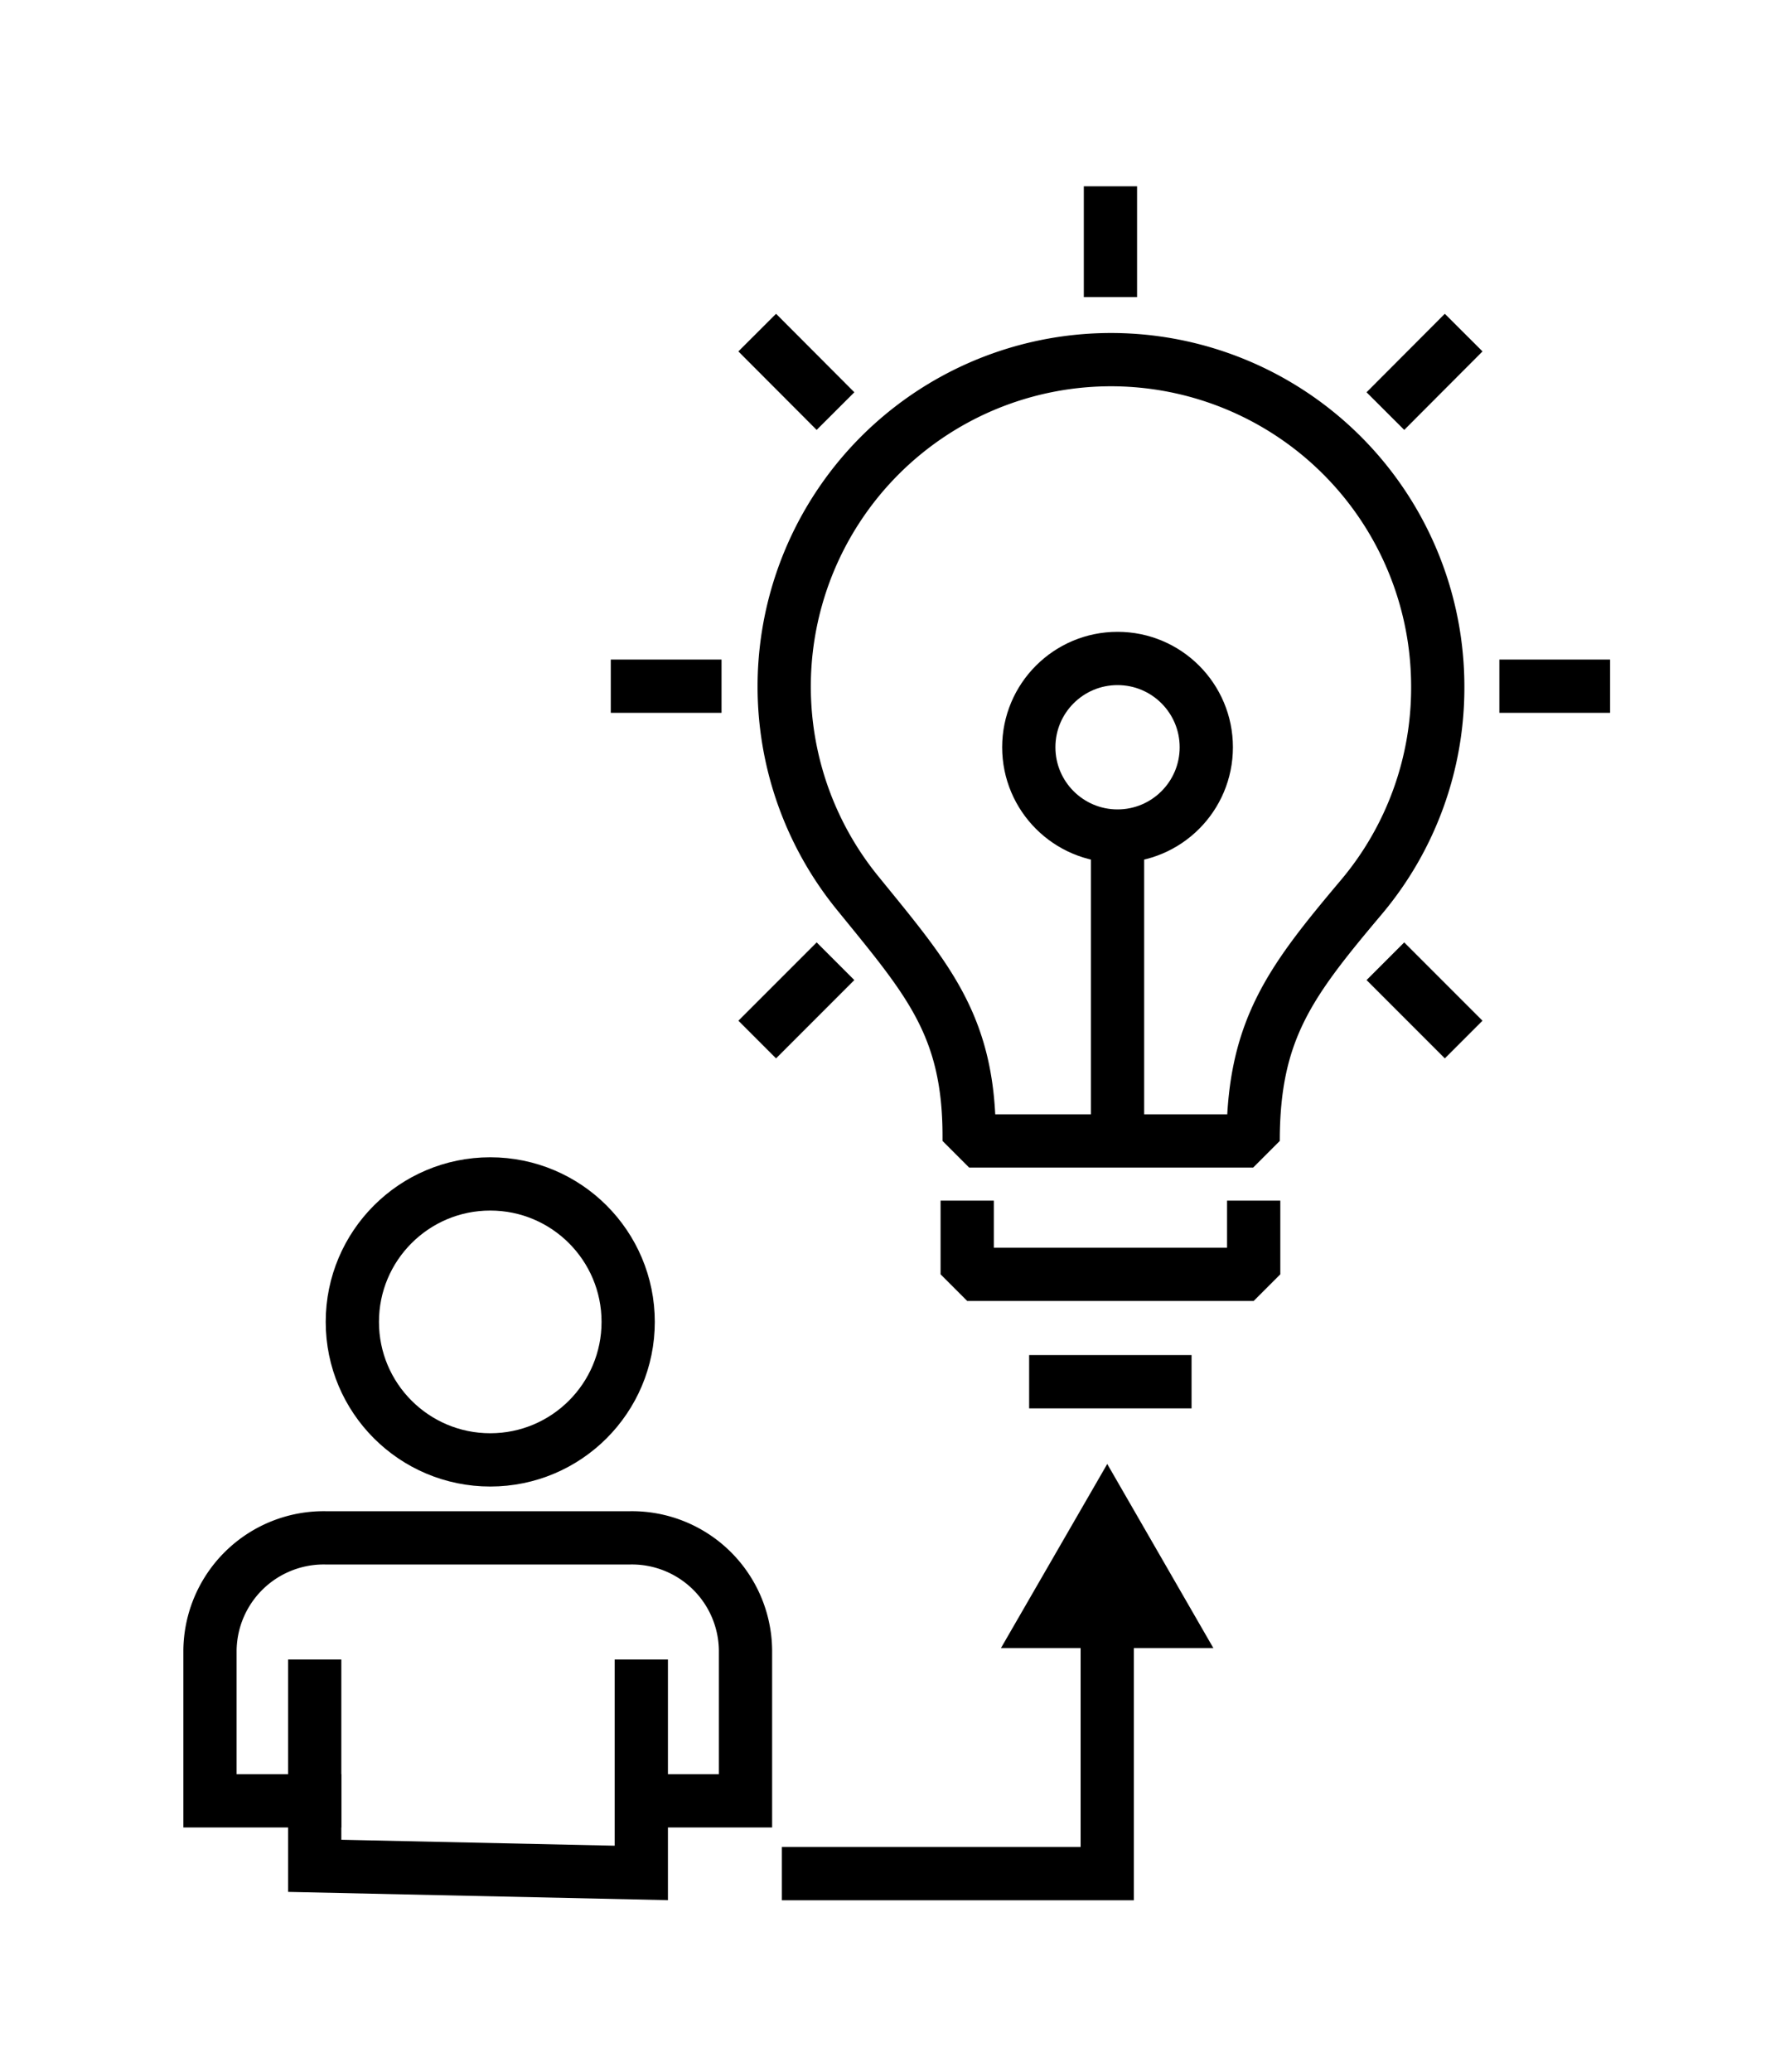
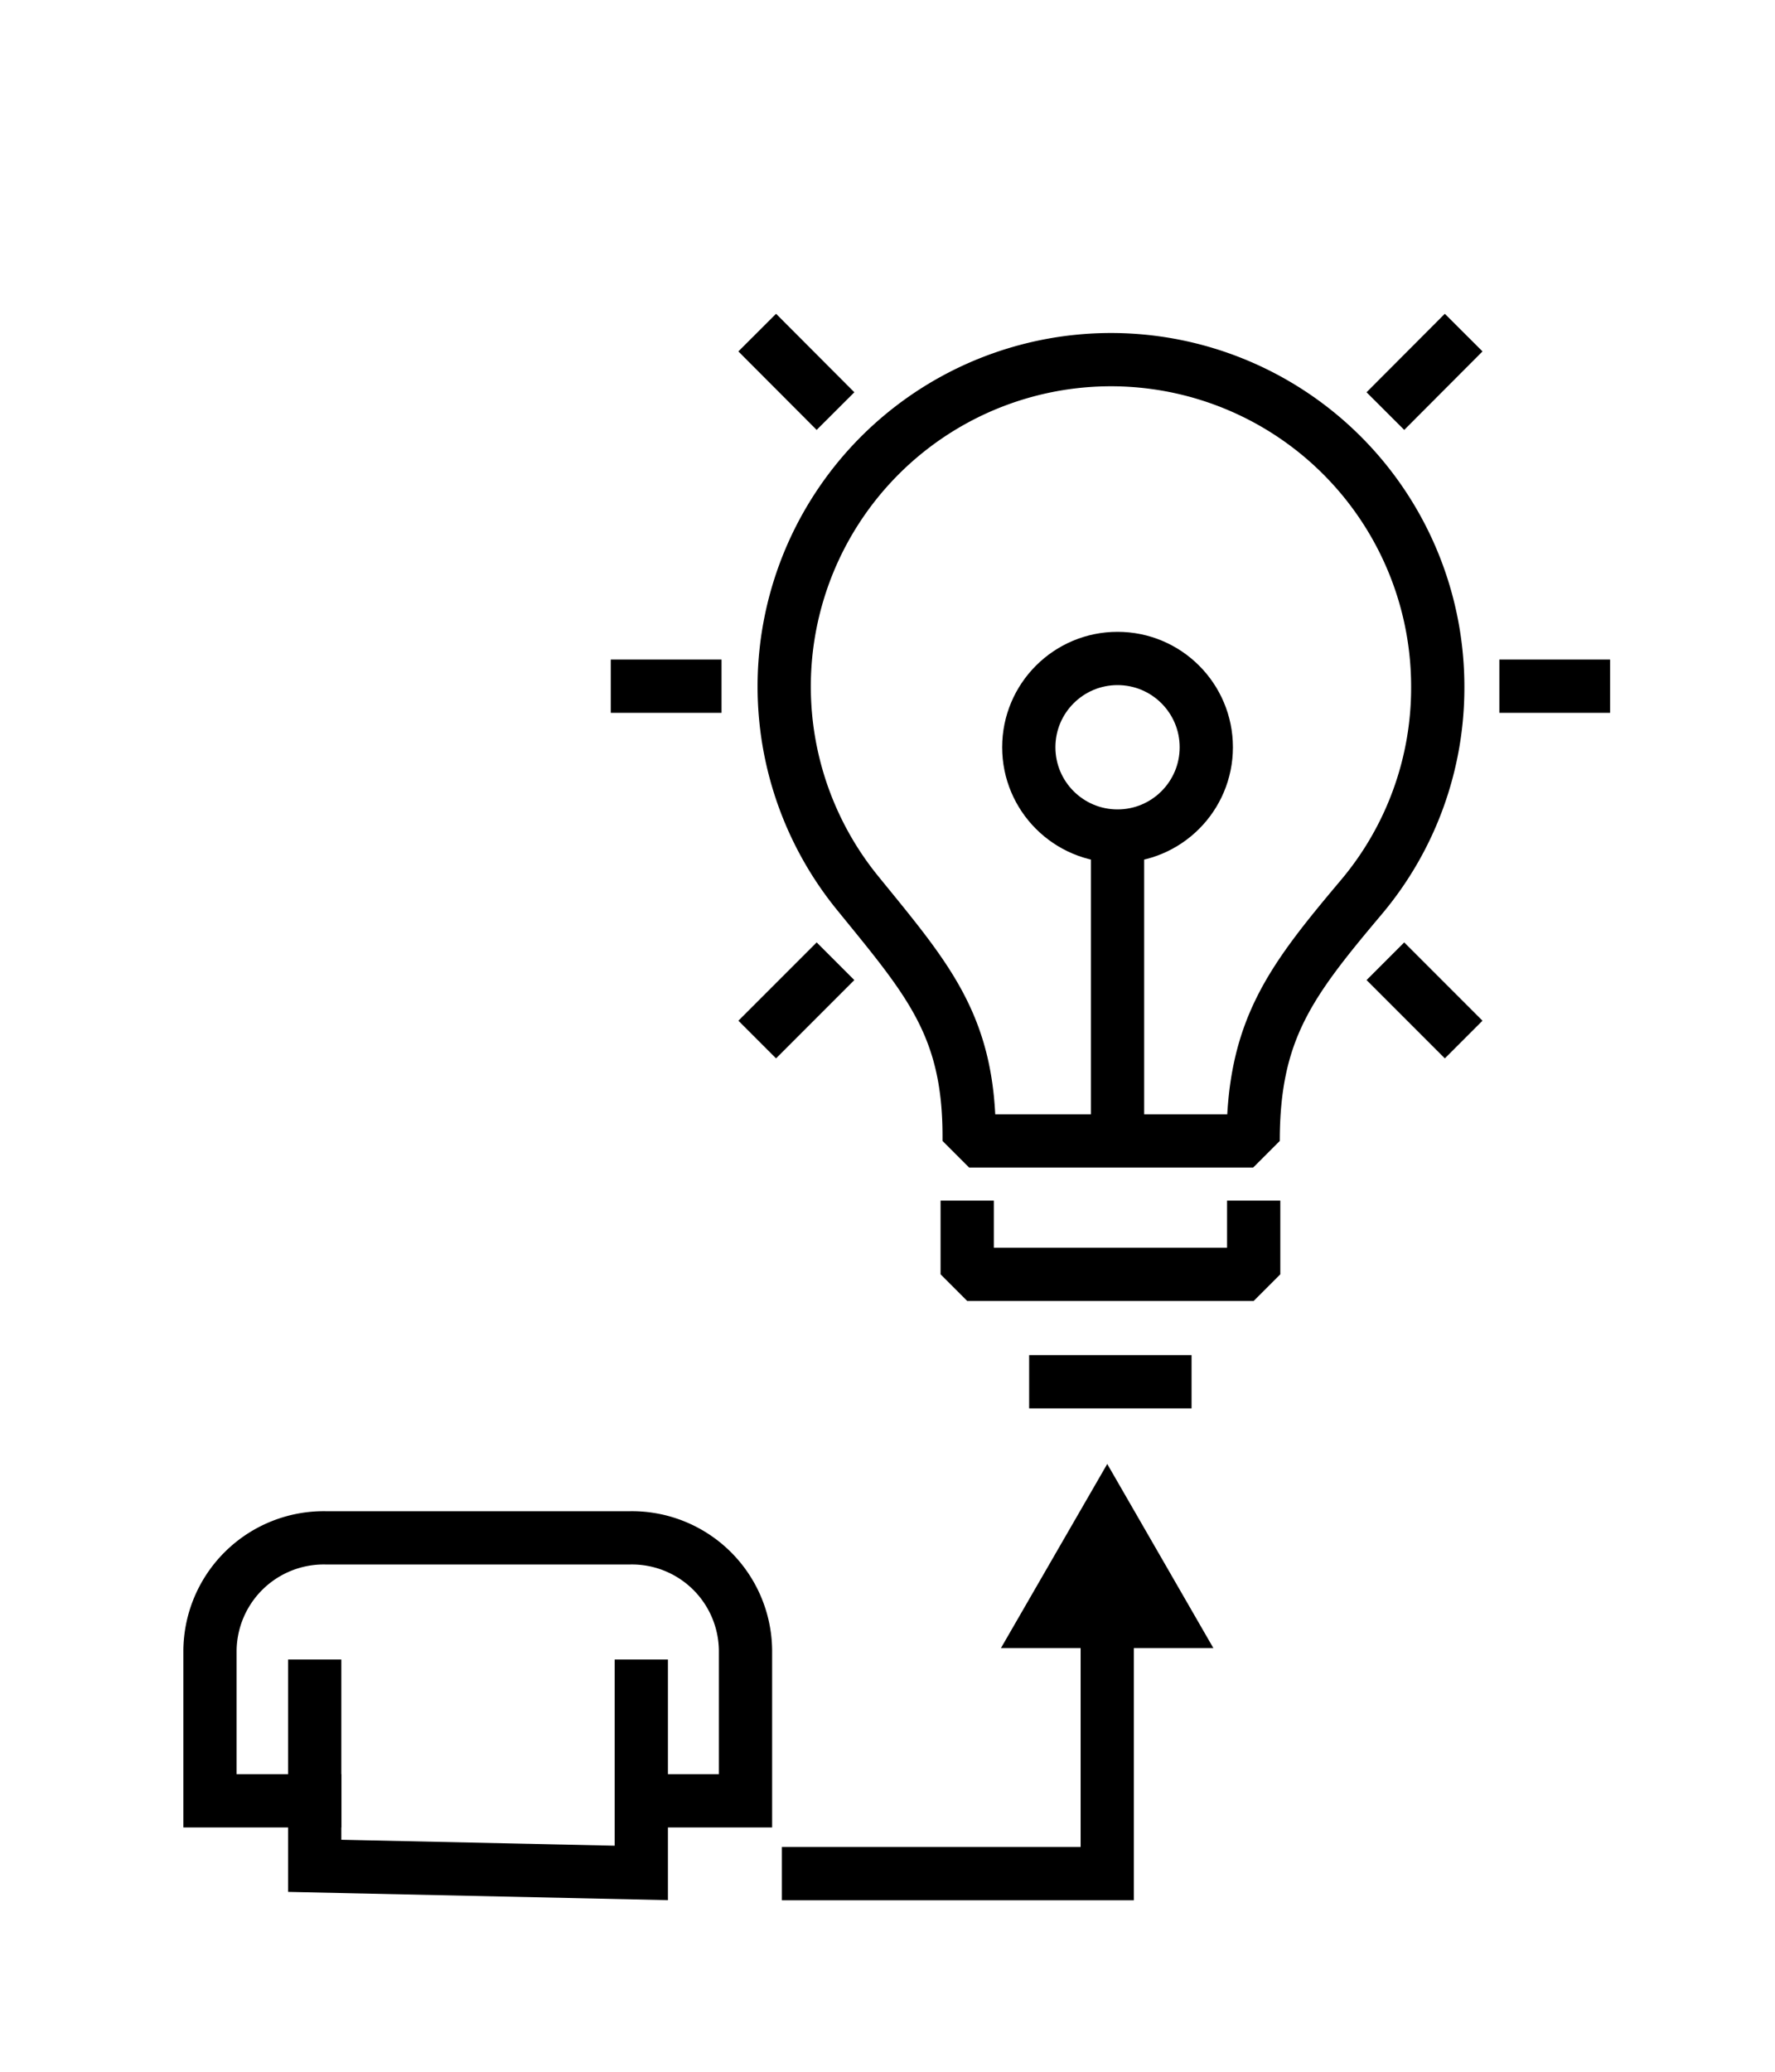
<svg xmlns="http://www.w3.org/2000/svg" id="ICONS" width="100" height="116.67" viewBox="0 0 100 116.67">
  <defs>
    <style>.cls-1,.cls-2{fill:none;stroke:#000;stroke-width:3px;}.cls-1{stroke-linecap:square;stroke-miterlimit:10;}.cls-2{stroke-linejoin:bevel;}</style>
  </defs>
  <title>Reimagining Business Process Management</title>
  <g id="_Group_" data-name="&lt;Group&gt;">
    <g id="_Group_2" data-name="&lt;Group&gt;">
      <circle id="_Path_" data-name="&lt;Path&gt;" class="cls-1" cx="62.96" cy="42.08" r="5" />
    </g>
    <line id="_Path_2" data-name="&lt;Path&gt;" class="cls-1" x1="62.96" y1="64.15" x2="62.96" y2="47.16" />
  </g>
  <g id="_Group_3" data-name="&lt;Group&gt;">
    <g id="_Group_4" data-name="&lt;Group&gt;">
      <g id="_Group_5" data-name="&lt;Group&gt;">
-         <circle id="_Path_3" data-name="&lt;Path&gt;" class="cls-1" cx="27.62" cy="74.44" r="7.77" />
-       </g>
+         </g>
      <g id="_Group_6" data-name="&lt;Group&gt;">
        <g id="_Group_7" data-name="&lt;Group&gt;">
          <g id="_Group_8" data-name="&lt;Group&gt;">
            <g id="_Group_9" data-name="&lt;Group&gt;">
              <path id="_Path_4" data-name="&lt;Path&gt;" class="cls-1" d="M36.44,101.41H42V92.92a6.4,6.4,0,0,0-6.48-6.32H18.32a6.41,6.41,0,0,0-6.49,6.32v8.49h5.9" />
              <polyline id="_Path_5" data-name="&lt;Path&gt;" class="cls-1" points="17.73 94.95 17.73 105.07 36.13 105.47 36.13 94.95" />
            </g>
          </g>
        </g>
      </g>
    </g>
    <g id="_Group_10" data-name="&lt;Group&gt;">
      <polyline class="cls-1" points="45.55 105.51 62.38 105.51 62.38 91.06" />
      <polygon points="68.36 92.81 62.38 82.44 56.39 92.81 68.36 92.81" />
    </g>
    <g id="_Group_11" data-name="&lt;Group&gt;">
      <path id="_Path_6" data-name="&lt;Path&gt;" class="cls-2" d="M81,38.66a18.41,18.41,0,1,0-32.7,11.61c3.95,4.86,6.3,7.45,6.3,13.71v.27h16c0-6.22,2.07-8.95,6.08-13.71A18.29,18.29,0,0,0,81,38.66Z" />
      <polyline id="_Path_7" data-name="&lt;Path&gt;" class="cls-2" points="70.63 67.61 70.63 71.76 54.49 71.76 54.49 67.61" />
      <line id="_Path_8" data-name="&lt;Path&gt;" class="cls-2" x1="67.13" y1="77.81" x2="57.98" y2="77.81" />
      <g id="_Group_12" data-name="&lt;Group&gt;">
        <line id="_Path_9" data-name="&lt;Path&gt;" class="cls-2" x1="84.47" y1="38.64" x2="90.71" y2="38.64" />
        <line id="_Path_10" data-name="&lt;Path&gt;" class="cls-2" x1="34.41" y1="38.64" x2="40.65" y2="38.64" />
      </g>
      <g id="_Group_13" data-name="&lt;Group&gt;">
-         <line id="_Path_11" data-name="&lt;Path&gt;" class="cls-2" x1="62.56" y1="16.73" x2="62.56" y2="10.49" />
-       </g>
+         </g>
      <g id="_Group_14" data-name="&lt;Group&gt;">
        <line id="_Path_12" data-name="&lt;Path&gt;" class="cls-2" x1="47.07" y1="23.15" x2="42.66" y2="18.73" />
        <line id="_Path_13" data-name="&lt;Path&gt;" class="cls-2" x1="82.46" y1="58.54" x2="78.05" y2="54.13" />
      </g>
      <g id="_Group_15" data-name="&lt;Group&gt;">
        <line id="_Path_14" data-name="&lt;Path&gt;" class="cls-2" x1="47.07" y1="54.13" x2="42.66" y2="58.54" />
        <line id="_Path_15" data-name="&lt;Path&gt;" class="cls-2" x1="82.46" y1="18.73" x2="78.05" y2="23.15" />
      </g>
    </g>
  </g>
</svg>